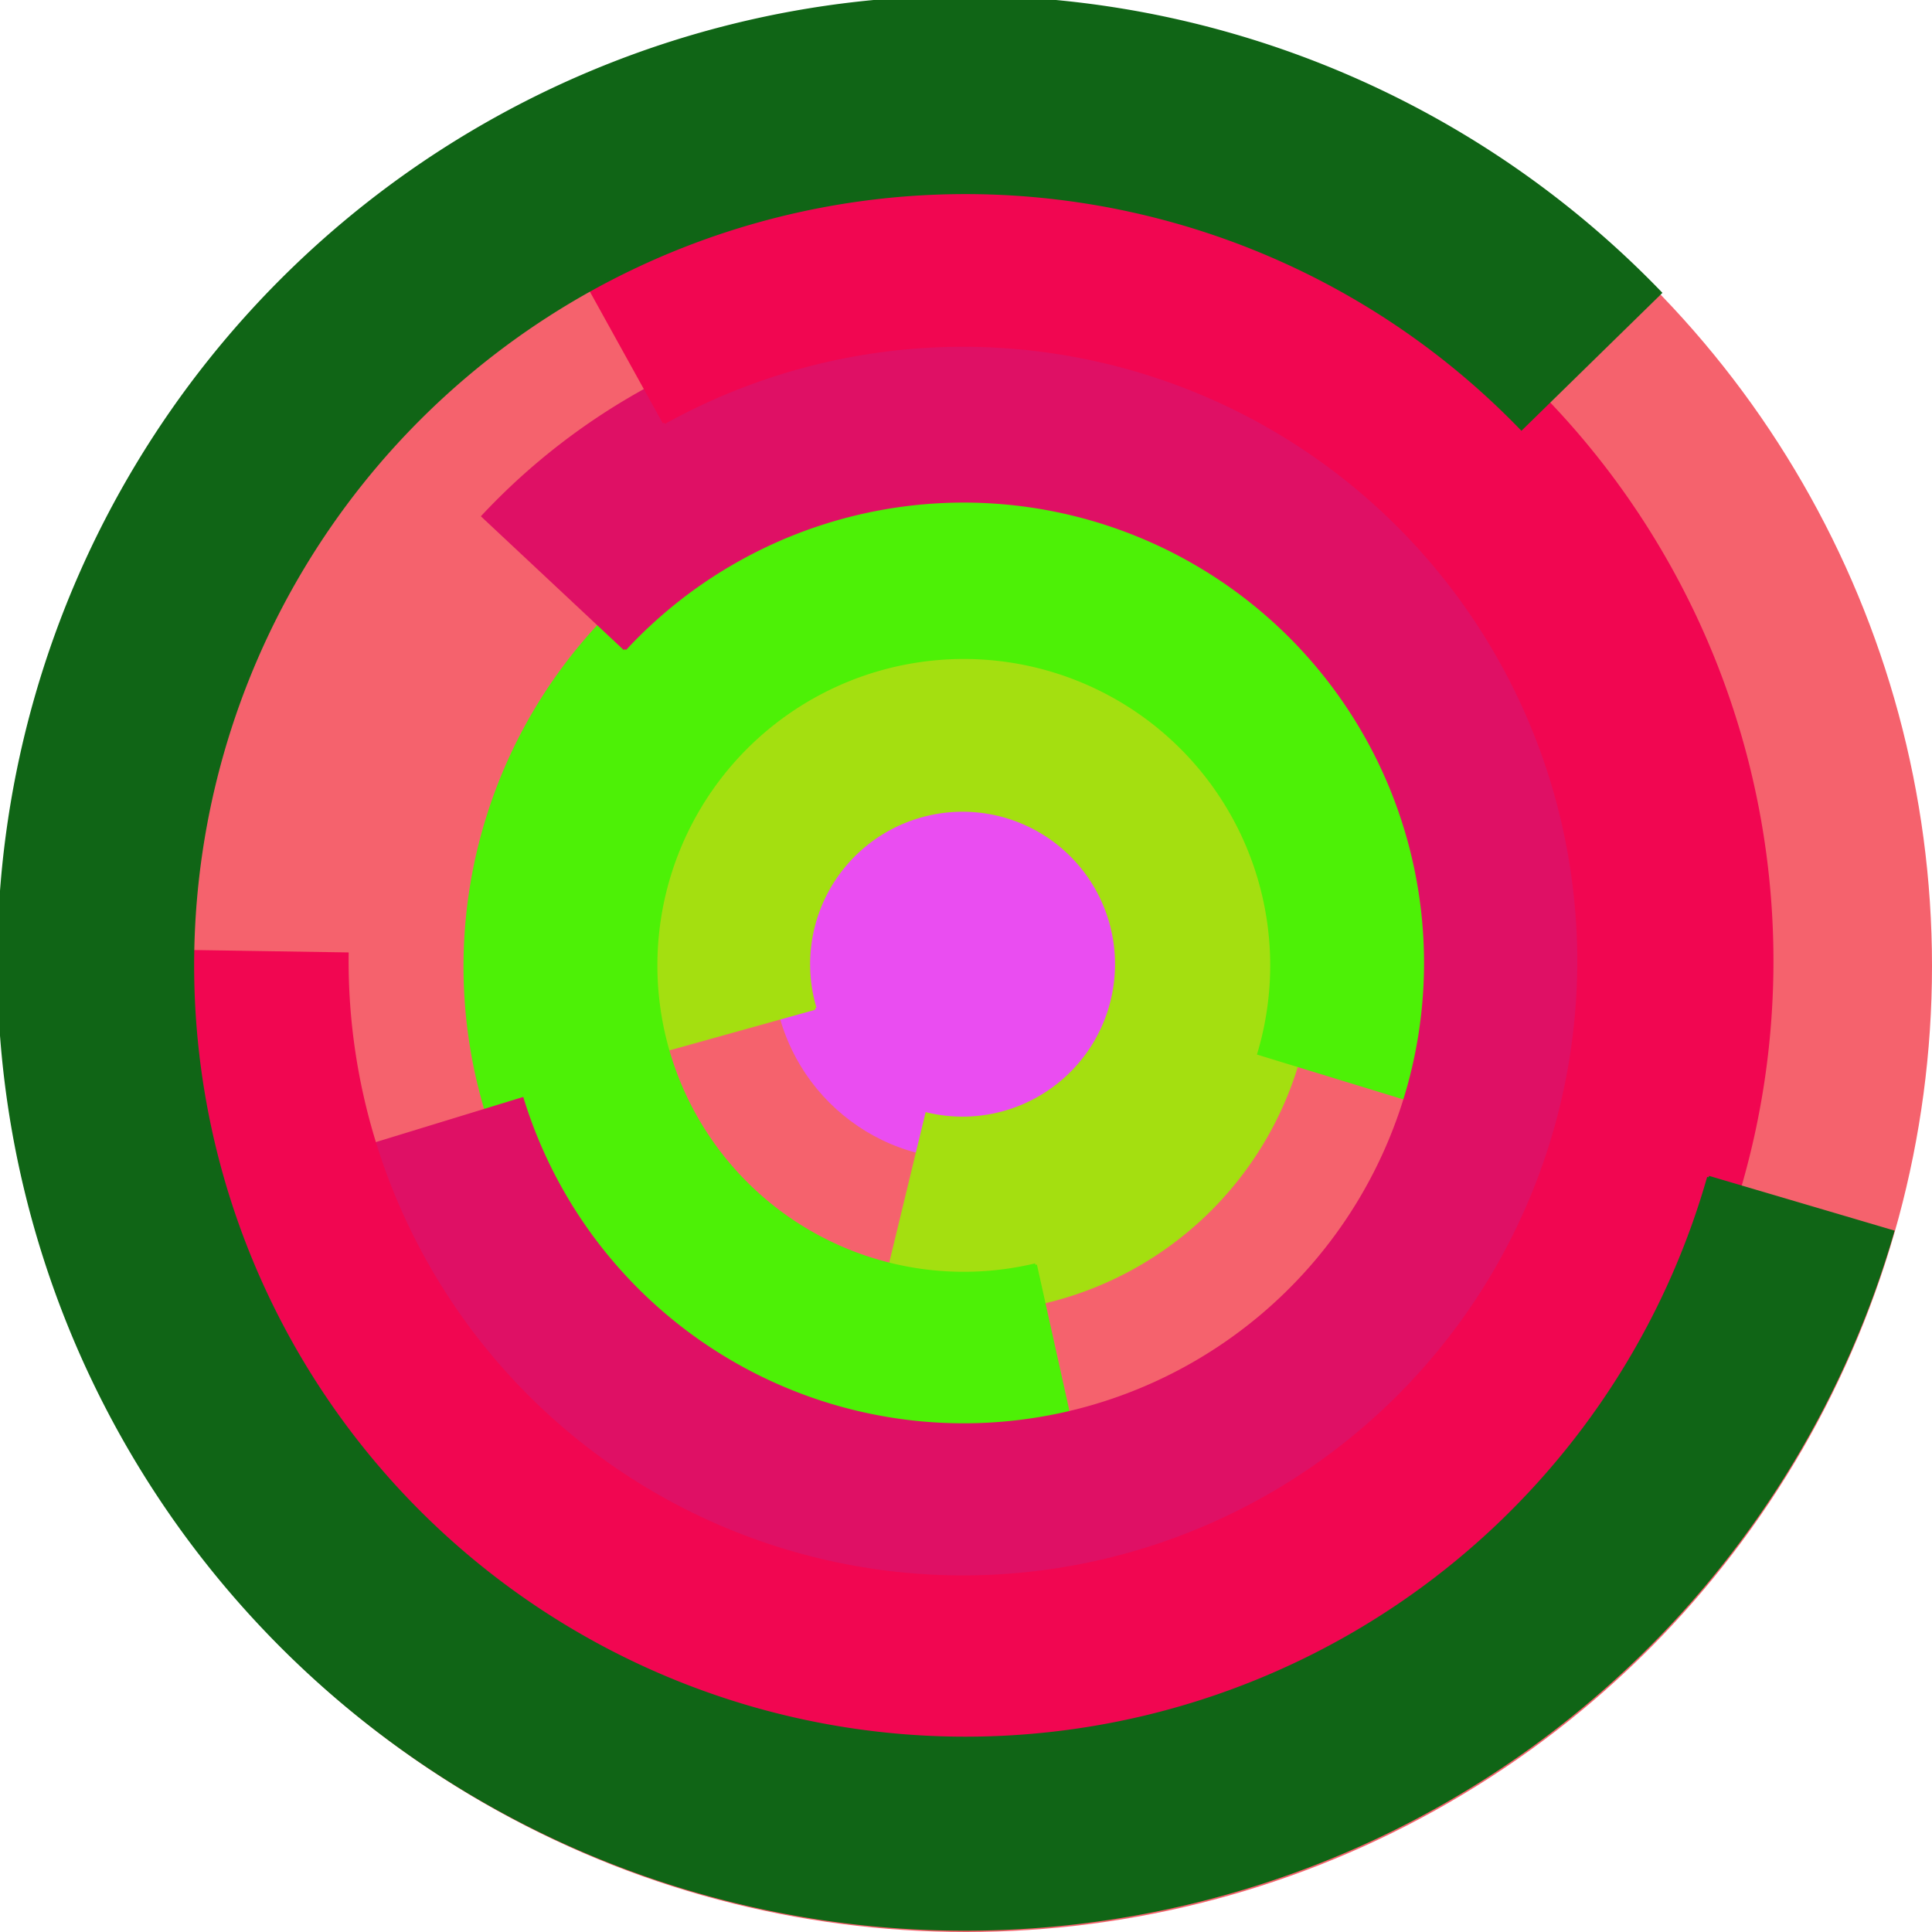
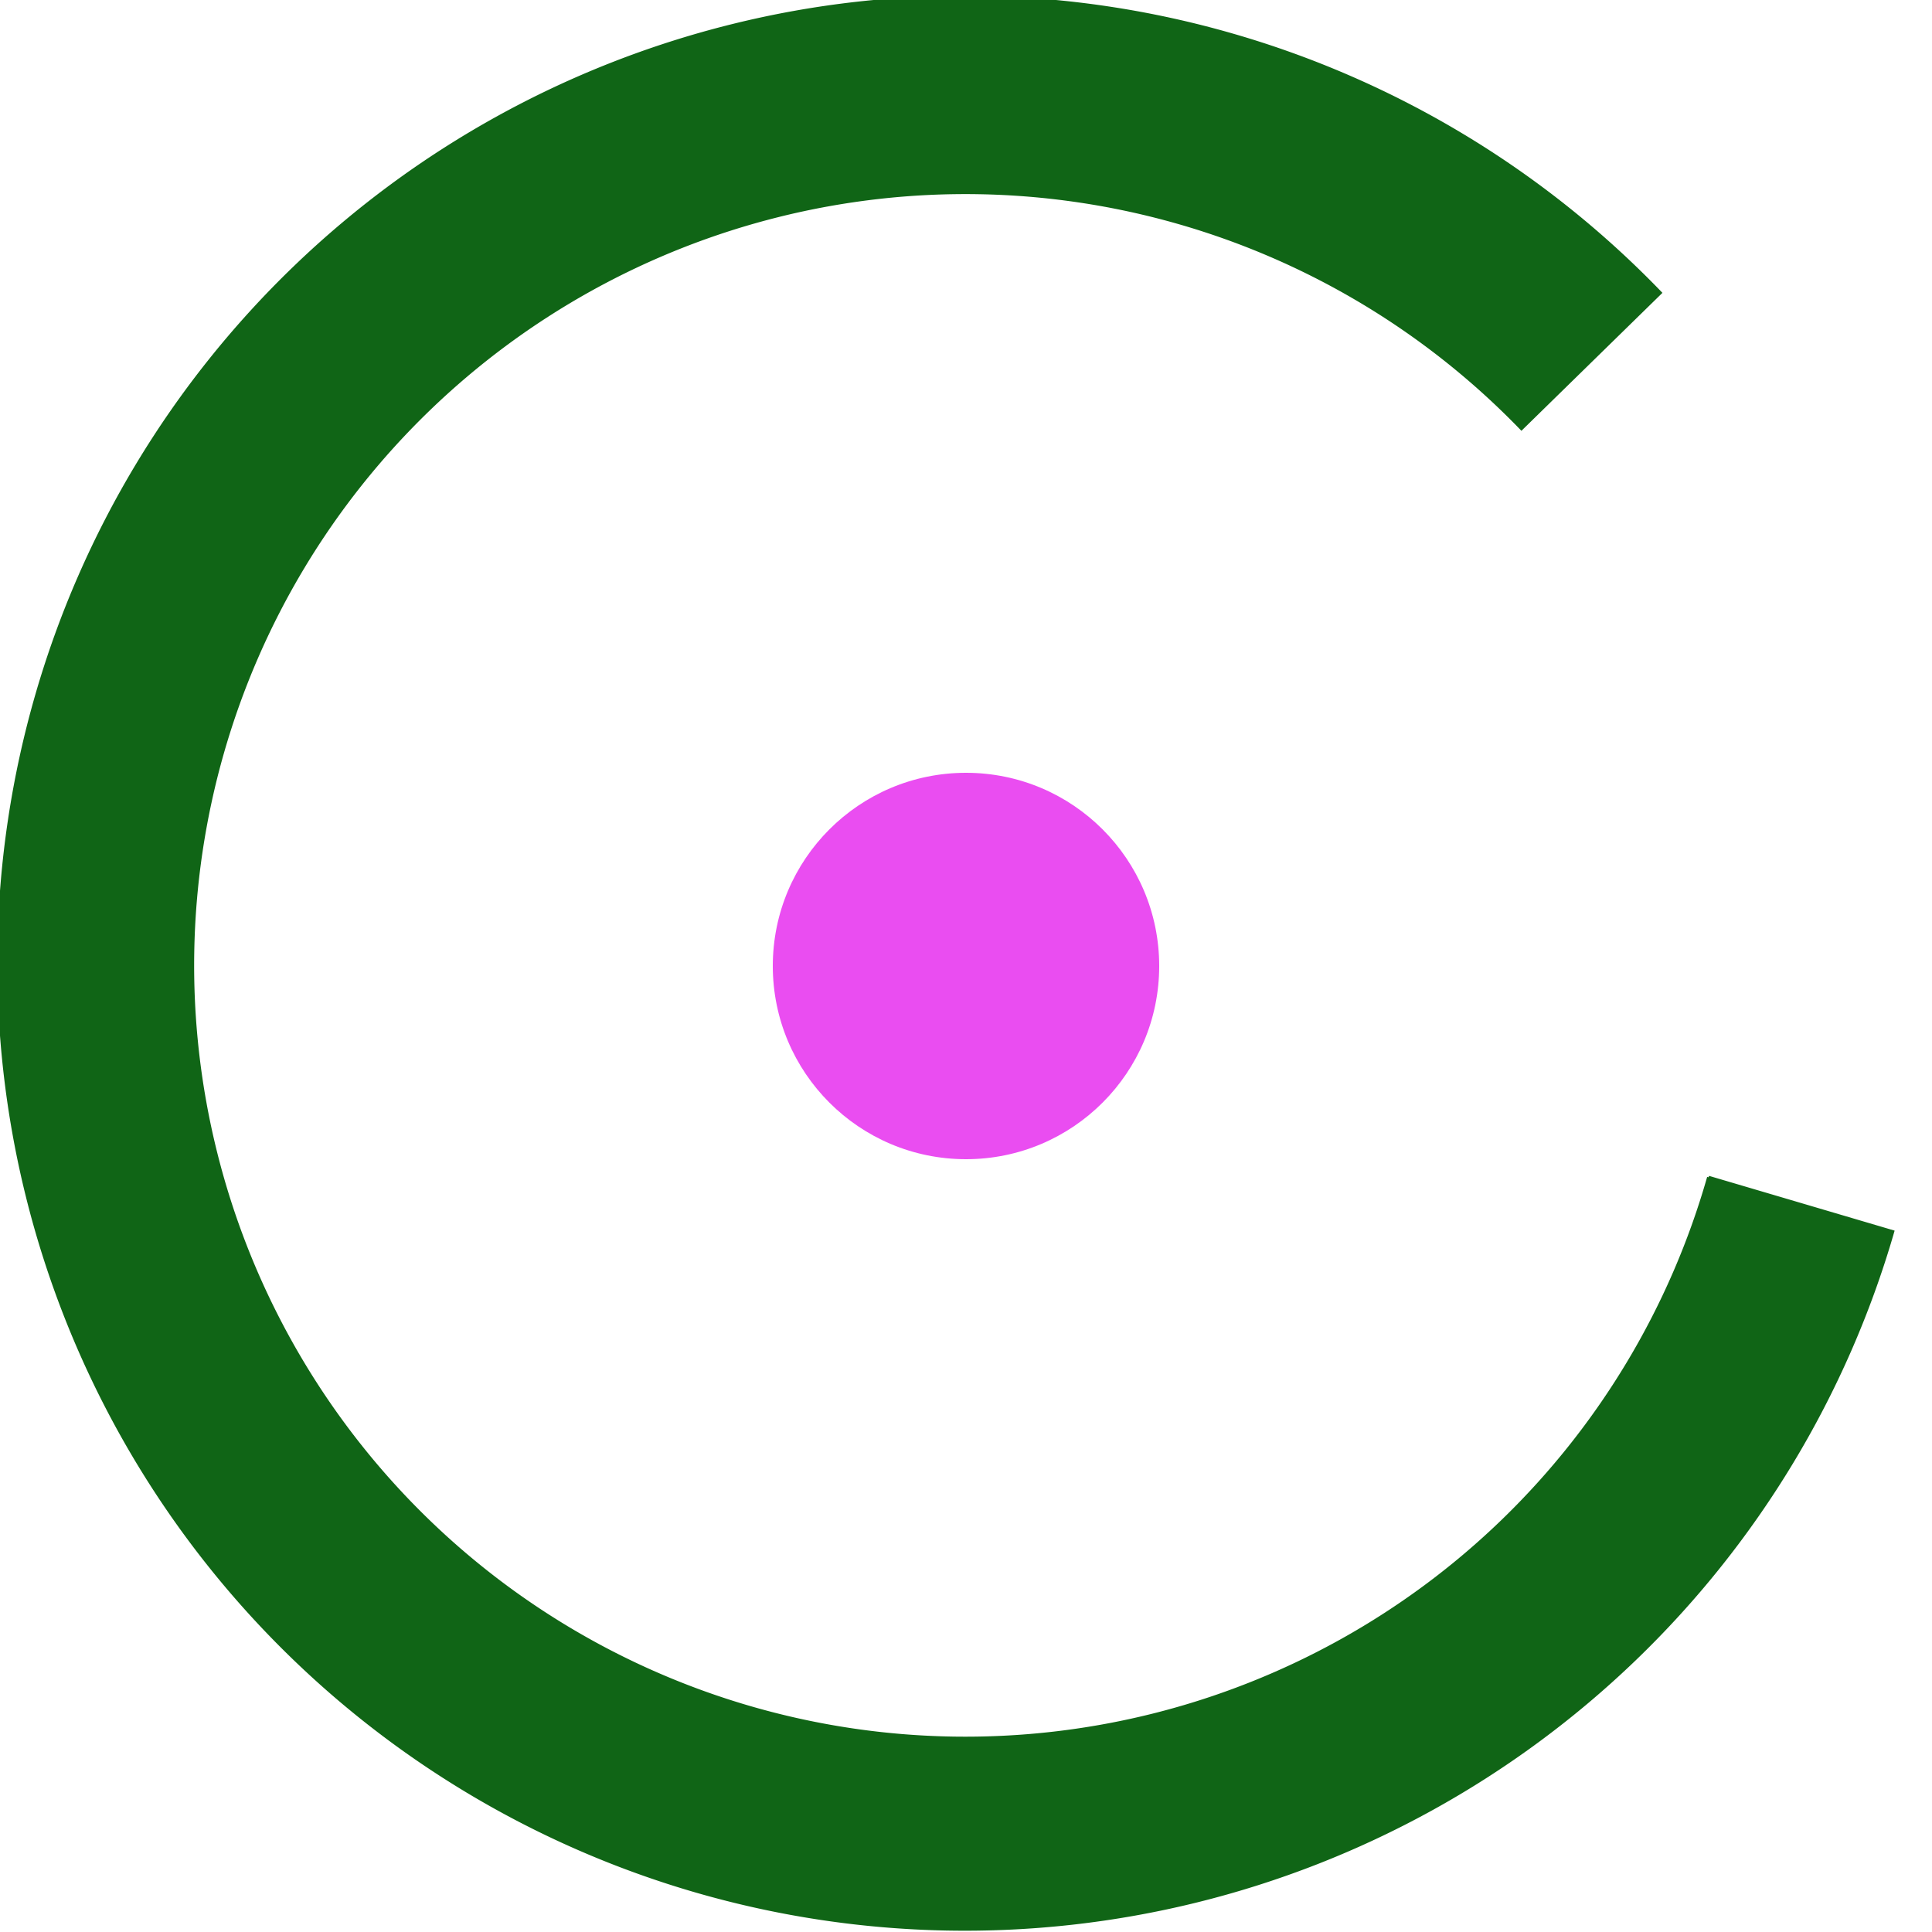
<svg xmlns="http://www.w3.org/2000/svg" version="1.1" width="640" height="640">
-   <circle cx="320" cy="320" r="320" fill="rgb(245, 98, 109)" stroke="" stroke-width="0" />
  <circle cx="320" cy="320" r="64" fill="rgb(234, 77, 241)" stroke="" stroke-width="0" />
-   <path fill="rgb(164, 223, 16)" stroke="rgb(164, 223, 16)" stroke-width="1" d="M 270,334 A 51,51 0 1 1 307,369 L 292,431 A 115,115 0 1 0 209,351 L 270,334" />
-   <path fill="rgb(77, 241, 6)" stroke="rgb(77, 241, 6)" stroke-width="1" d="M 343,419 A 102,102 0 1 1 417,349 L 479,368 A 166,166 0 1 0 357,482 L 343,419" />
-   <path fill="rgb(223, 16, 101)" stroke="rgb(223, 16, 101)" stroke-width="1" d="M 207,215 A 153,153 0 1 1 173,364 L 111,383 A 217,217 0 1 0 160,171 L 207,215" />
-   <path fill="rgb(241, 6, 81)" stroke="rgb(241, 6, 81)" stroke-width="1" d="M 220,140 A 204,204 0 1 1 115,316 L 51,315 A 268,268 0 1 0 189,84 L 220,140" />
  <path fill="rgb(16, 101, 22)" stroke="rgb(16, 101, 22)" stroke-width="1" d="M 566,390 A 256,256 0 1 1 504,142 L 550,97 A 320,320 0 1 0 627,408 L 566,390" />
</svg>